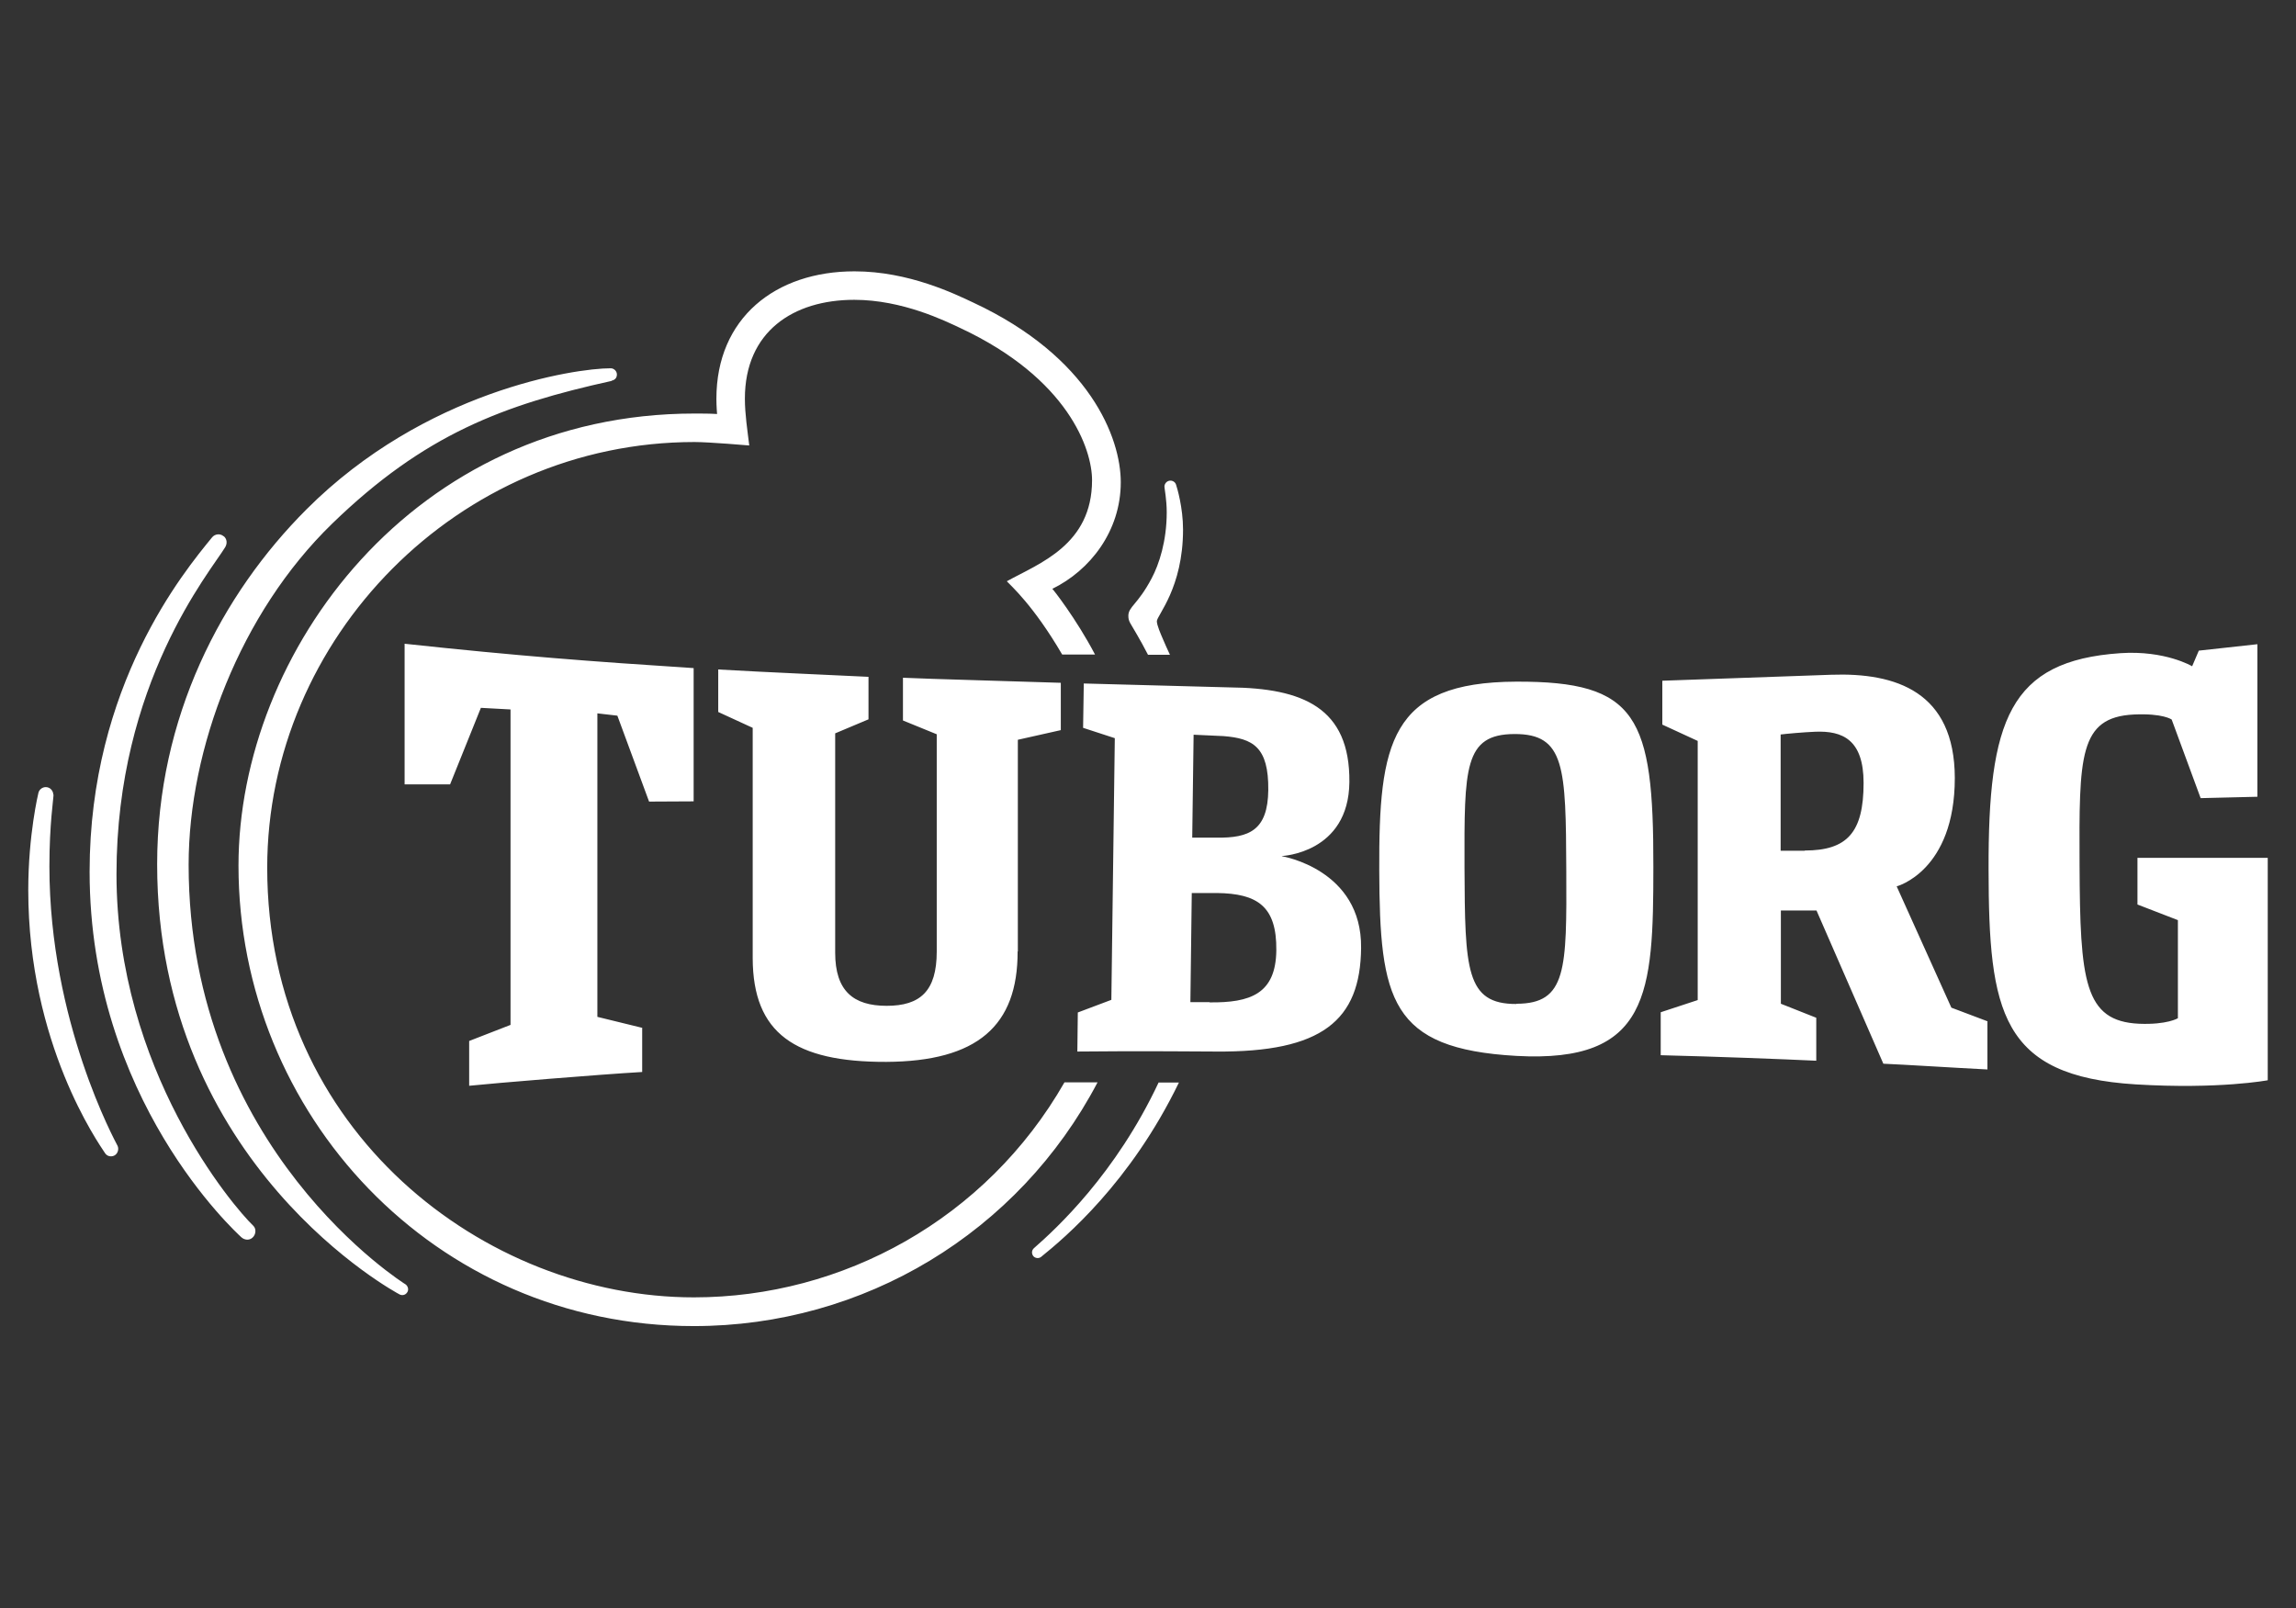
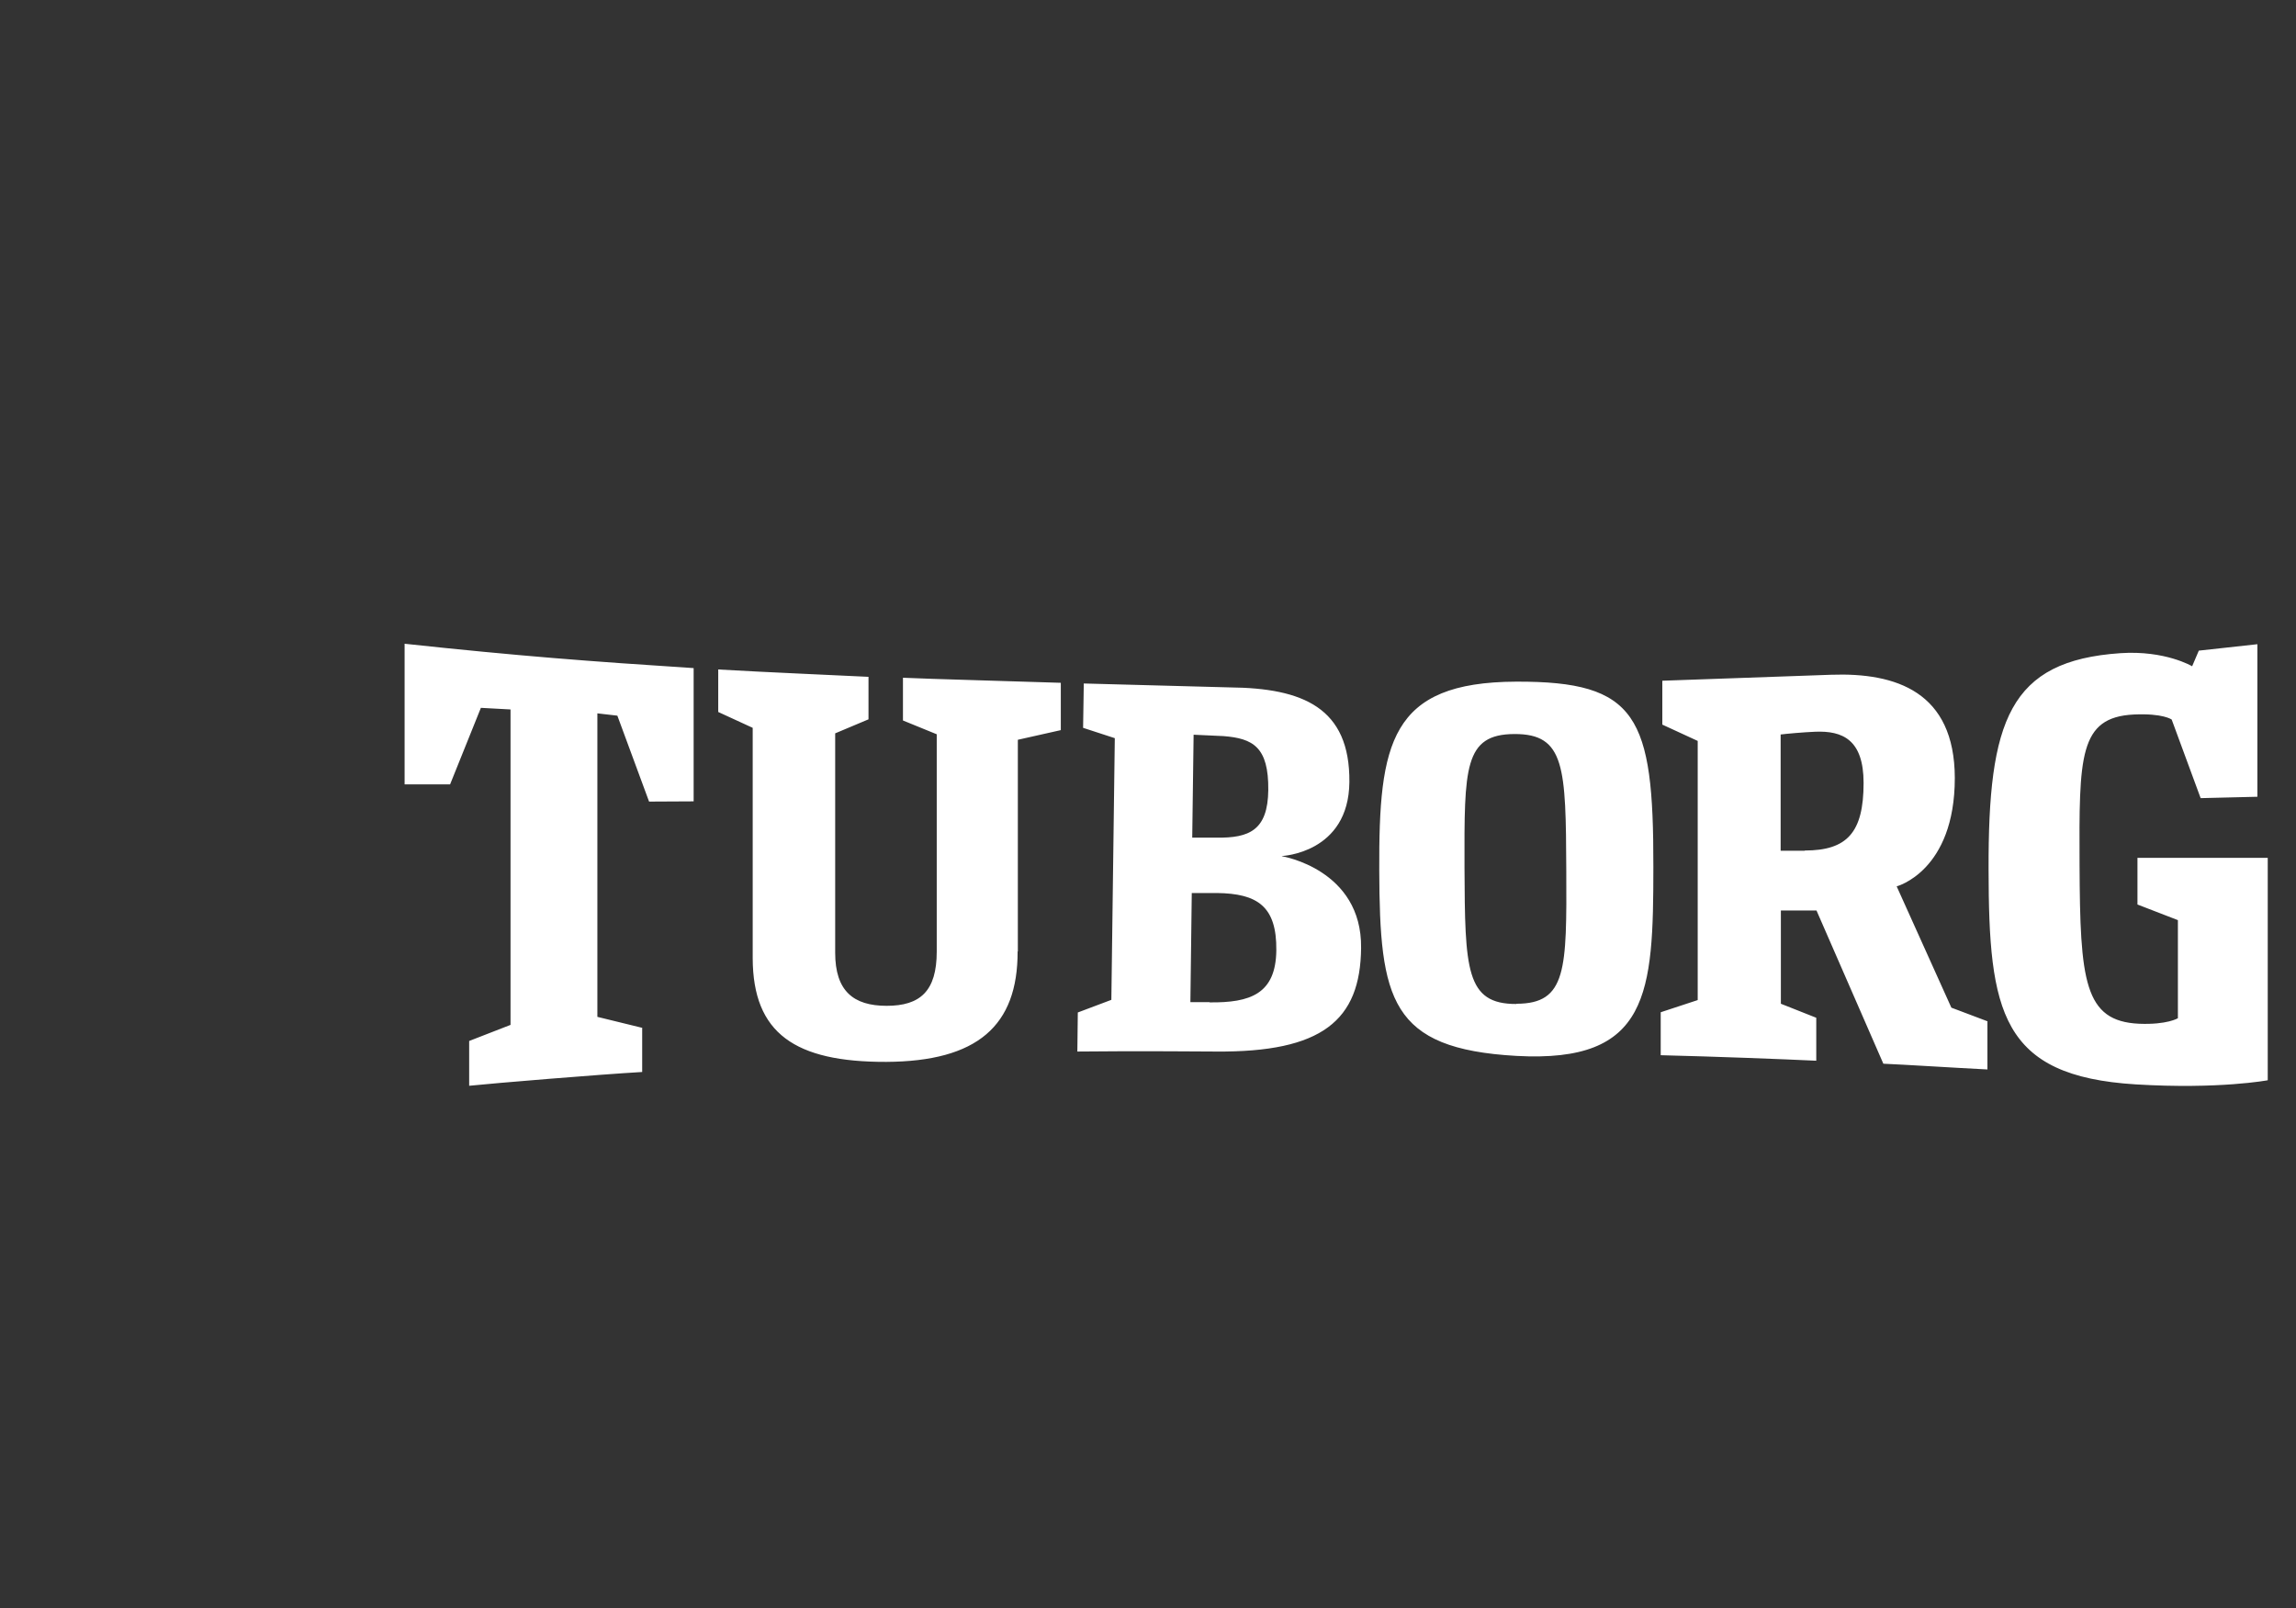
<svg xmlns="http://www.w3.org/2000/svg" id="Layer_1" data-name="Layer 1" viewBox="0 0 99.93 70">
  <rect x="0" y="0" width="99.93" height="70" fill="#333333" stroke="none" />
  <defs>
    <style>
      .cls-1 {
        fill: #fff;
        stroke-width: 0px;
      }
    </style>
  </defs>
-   <path class="cls-1" d="M26.62,16.58c-4.71,1.04-8.15,2.32-12.16,6.21s-6.25,9.81-6.25,14.85c0,12.41,9.45,18.27,9.45,18.27.11.09.14.25.05.36-.08.11-.23.13-.34.06,0,0-10.53-5.58-10.53-18.71,0-6.41,2.81-11.76,6.5-15.45,5.15-5.15,11.66-6.14,13.24-6.14.14,0,.27.12.27.27s-.09.24-.23.27ZM9.73,23.34c-.15-.13-.38-.1-.5.05-1.21,1.48-5.33,6.44-5.33,14.55,0,9.92,6.39,15.71,6.6,15.91.14.13.35.15.49.02.15-.13.17-.38.04-.51-.86-.82-5.96-6.77-5.96-15.31,0-8.32,4.08-13.16,4.73-14.23.1-.17.08-.36-.06-.48ZM2.32,34.59c0-.15-.12-.33-.33-.33-.15,0-.29.11-.32.26,0,0-.44,1.81-.44,4.22,0,6.7,3.06,11.02,3.34,11.45.08.13.25.18.4.11.16-.08.21-.28.15-.42-.09-.18-2.97-5.41-2.97-12.17,0-1.84.18-2.94.18-3.13ZM46.33,47.11c-3.41,5.96-9.66,9.36-16.13,9.36-9.08,0-18.57-7.21-18.57-18.7,0-9.98,8.3-18.53,18.6-18.53.64,0,2.38.15,2.38.15-.08-.67-.19-1.36-.19-2.04,0-2.92,2.11-4.3,4.76-4.3,2.1,0,3.96.92,4.62,1.23,4.7,2.2,5.73,5.28,5.73,6.62,0,2.82-2.3,3.62-3.71,4.4,0,0,0,0,0,0,.15.17,1.15,1.03,2.41,3.19h1.43c-.83-1.58-1.85-2.87-1.86-2.86,1.64-.8,2.98-2.51,2.98-4.64,0-1.93-1.34-5.45-6.42-7.82-.79-.37-2.8-1.36-5.17-1.36-3.44,0-6.01,2.03-6.01,5.55,0,.33.03.66.03.66-.33-.02-.65-.02-.98-.02-12.23,0-19.85,10.38-19.85,19.68,0,10.8,8.52,20.04,19.82,20.04,7.4,0,14.13-4.06,17.57-10.61h-1.44ZM49.97,28.5h.95c-.08-.16-.24-.53-.3-.67-.1-.23-.27-.62-.27-.79,0-.25,1.14-1.45,1.14-3.99,0-.96-.26-1.82-.3-1.94-.03-.12-.14-.19-.25-.19-.15,0-.26.13-.26.26,0,.08.1.56.1,1.12,0,1.25-.33,2.26-.66,2.88-.61,1.15-1.01,1.22-1.01,1.63,0,.11.02.2.08.31s.45.74.78,1.39ZM50.43,47.11c-1.87,3.99-4.46,6.37-5.43,7.22-.1.09-.11.23-.03.34.08.1.24.12.34.04,1.03-.83,3.89-3.23,6-7.59h-.88Z" />
  <path class="cls-1" d="M27.95,44.75v1.91c-1.9.11-6.47.49-7.53.6v-1.95s1.8-.7,1.8-.7v-13.73s-1.29-.07-1.29-.07l-1.34,3.33h-1.98s0-6.12,0-6.12c4.93.53,8.08.77,12.58,1.06v5.8s-1.94.01-1.94.01l-1.38-3.74-.87-.1v13.21s1.96.48,1.96.48ZM66,43.69c2.19,0,2.19-1.49,2.17-5.81-.02-4.48-.05-5.94-2.26-5.93-2.19.01-2.18,1.47-2.17,5.79.02,4.45.05,5.97,2.26,5.96M71.96,37.73c0,5.51-.17,8.55-5.96,8.23-5.5-.31-5.95-2.44-5.97-8.08-.02-5.54.46-8.19,5.96-8.21,5.27-.02,5.98,1.51,5.97,8.05M44.3,41.41v-9.21s1.87-.42,1.87-.42v-2.06c-.46-.02-6.18-.18-6.87-.22v1.86s1.47.6,1.47.6v9.46c0,1.72-.72,2.36-2.18,2.36-1.45,0-2.24-.65-2.24-2.31v-9.55s1.45-.61,1.45-.61v-1.85c-1.4-.07-4.49-.2-6.54-.32v1.85s1.5.69,1.5.69v10.03c.01,3.27,1.84,4.52,5.81,4.51,3.97-.02,5.73-1.57,5.72-4.81M52.64,43.63c1.77.02,2.89-.36,2.91-2.27.02-1.91-.82-2.47-2.59-2.49h-1.09s-.06,4.75-.06,4.75h.84M51.89,36.46h1.06c1.42.02,2.23-.32,2.25-2.07.02-1.88-.67-2.25-1.95-2.35l-1.3-.06-.06,4.48ZM55.8,37.27s3.48.57,3.44,3.99c-.03,3.16-1.7,4.55-6.33,4.51,0,0-3.66-.03-6.02,0l.02-1.7,1.46-.55.15-11.39-1.38-.45.03-1.93,6.35.17c3.18.03,5.24.88,5.21,4.12-.03,3.1-2.94,3.22-2.94,3.22M78.55,37.02c1.84,0,2.56-.78,2.56-2.94,0-1.89-.92-2.28-2.11-2.23-.5.02-1.27.09-1.5.12v5.06s1.05,0,1.05,0M98.7,47.02s-2.11.4-5.74.18c-5.88-.36-6.4-3.16-6.41-9.34-.02-6.5.89-9.1,5.74-9.43,1.95-.13,3.12.57,3.12.57l.29-.68,2.55-.28v6.64s-2.47.06-2.47.06l-1.26-3.42s-.37-.28-1.65-.22c-2.39.12-2.38,1.83-2.36,6.53.02,5.07.2,6.82,2.59,6.93,1.22.05,1.69-.24,1.69-.24v-4.27s-1.76-.68-1.76-.68v-2.03s5.67,0,5.67,0v9.68ZM86.5,44.46v2.09c-1.4-.07-3.58-.21-4.53-.25l-2.91-6.67h-1.55s0,4.06,0,4.06l1.54.61v1.87c-1.49-.07-4.32-.18-6.77-.24v-1.87s1.61-.53,1.61-.53v-11.28s-1.54-.71-1.54-.71v-1.91s7.35-.26,7.35-.26c2.82-.1,5.37.74,5.38,4.49,0,4.06-2.53,4.72-2.53,4.72l2.38,5.28,1.59.6Z" />
</svg>